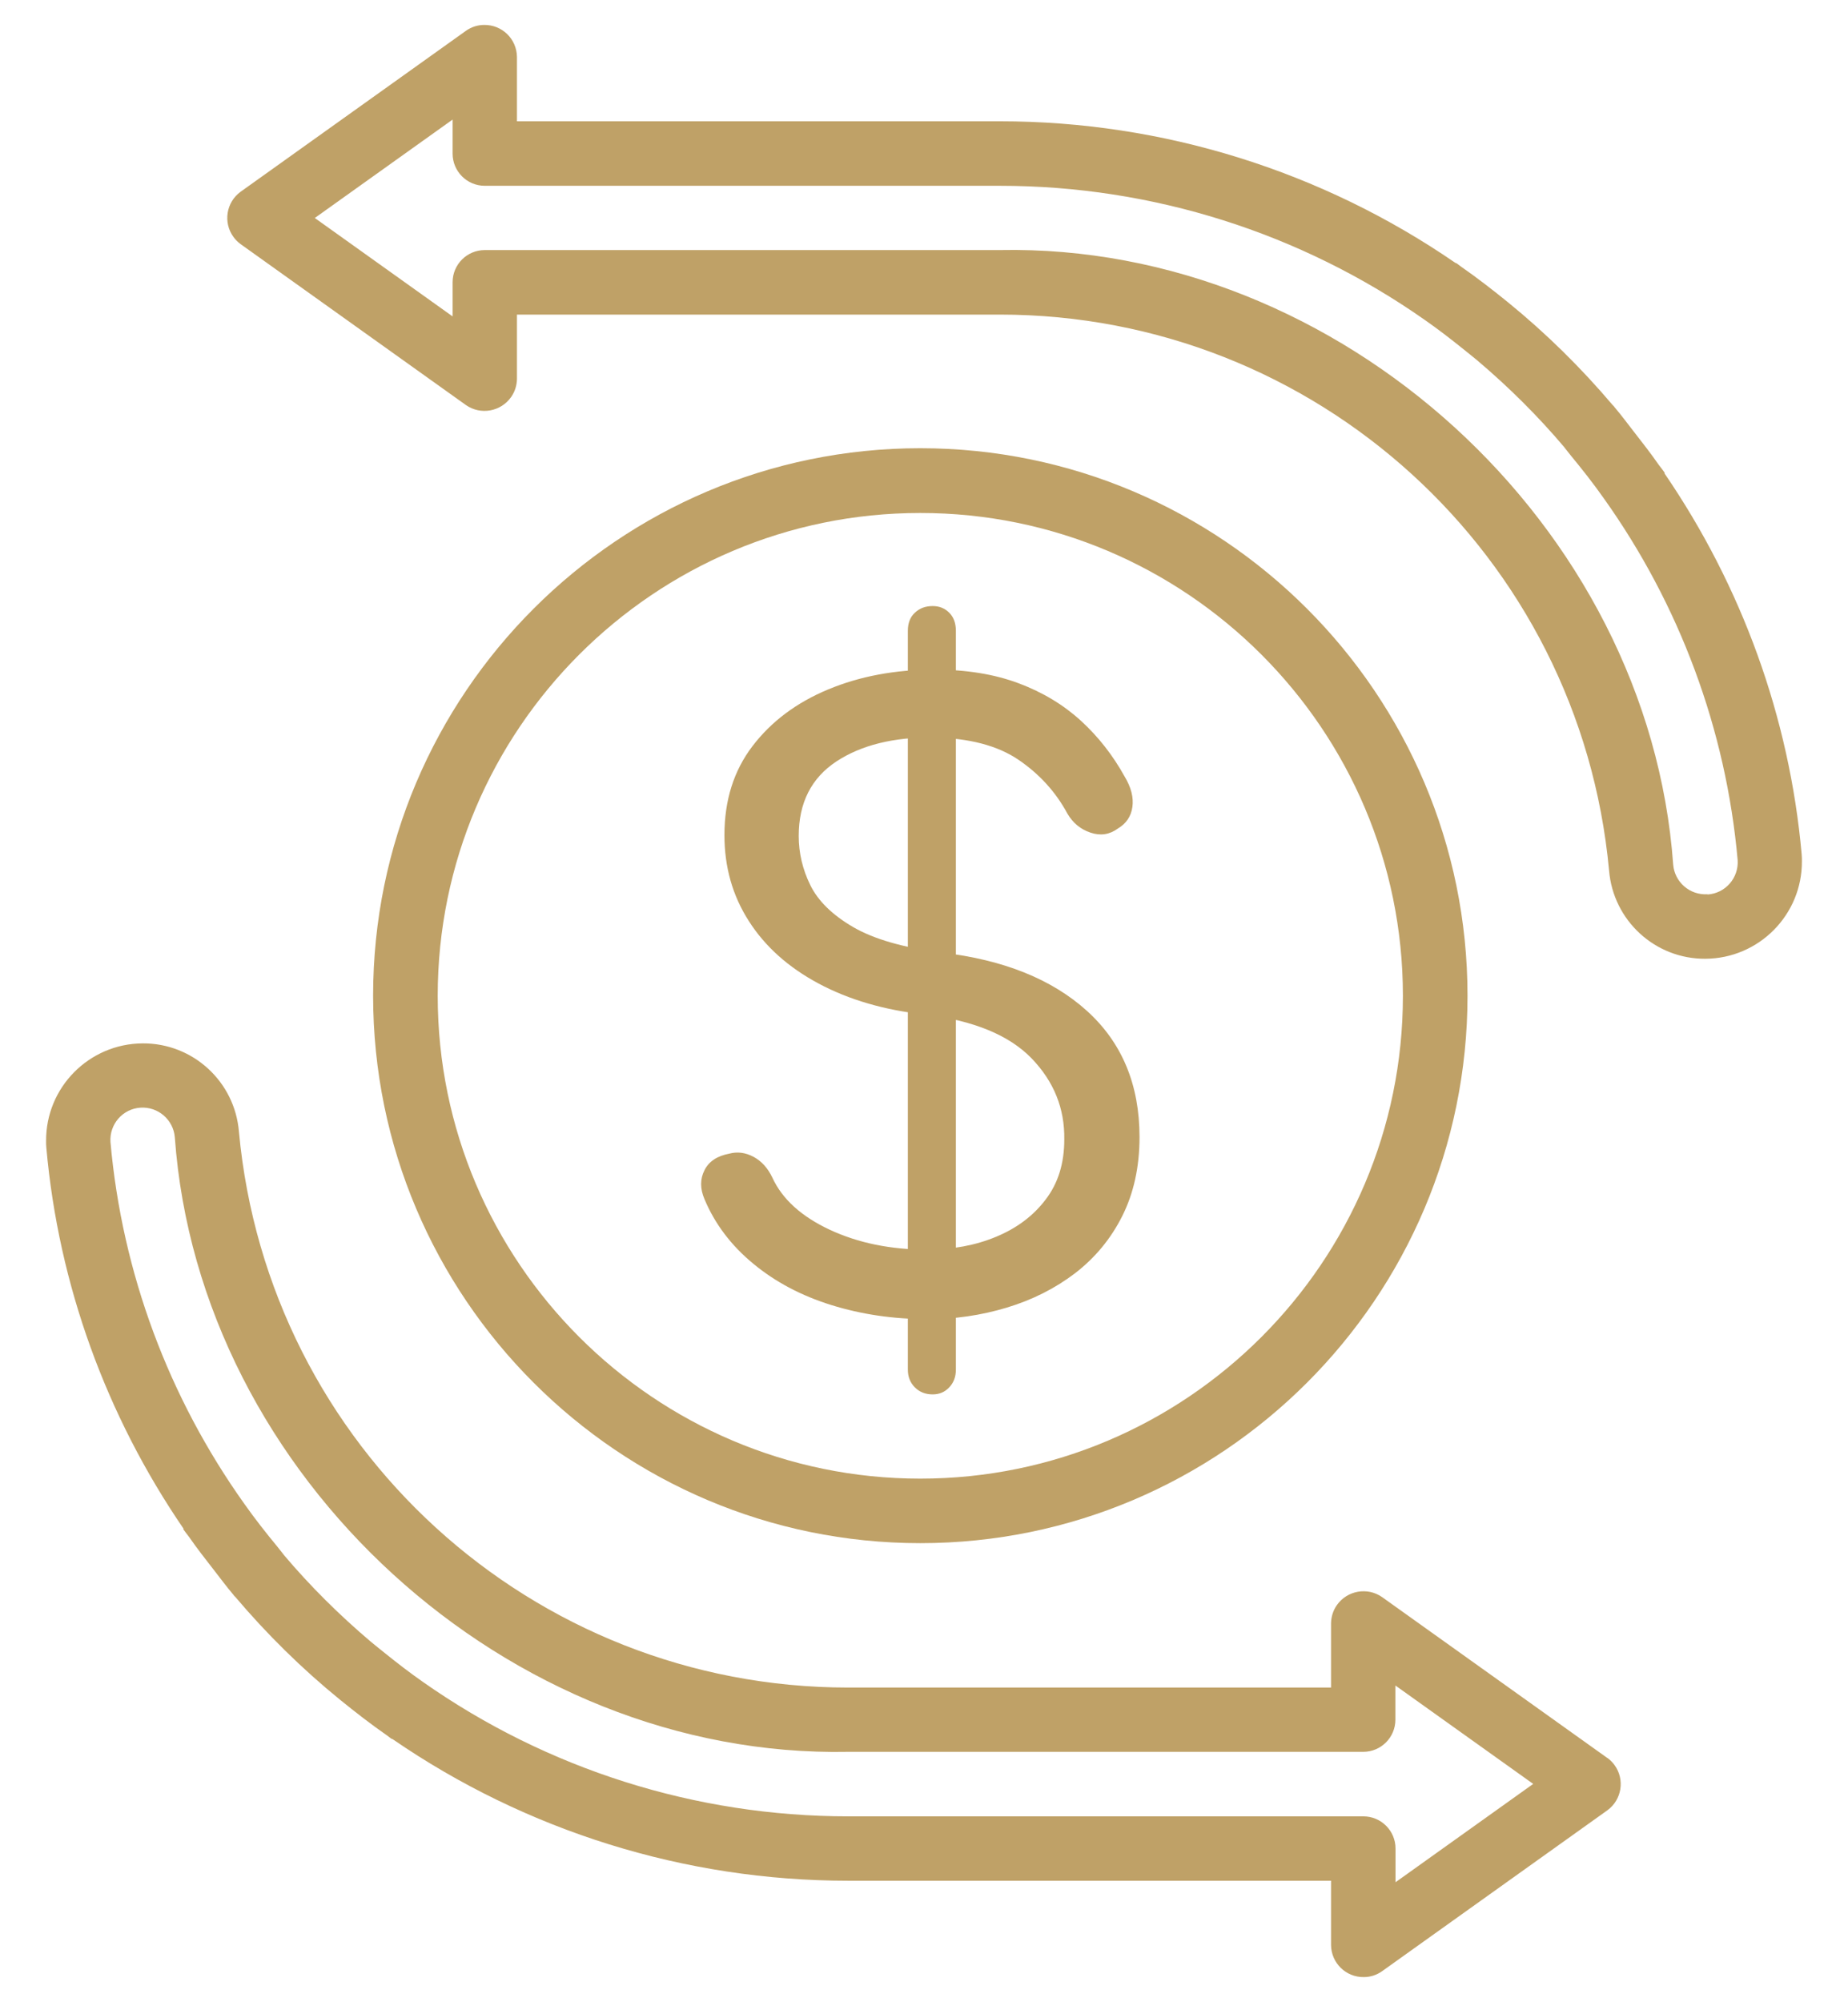
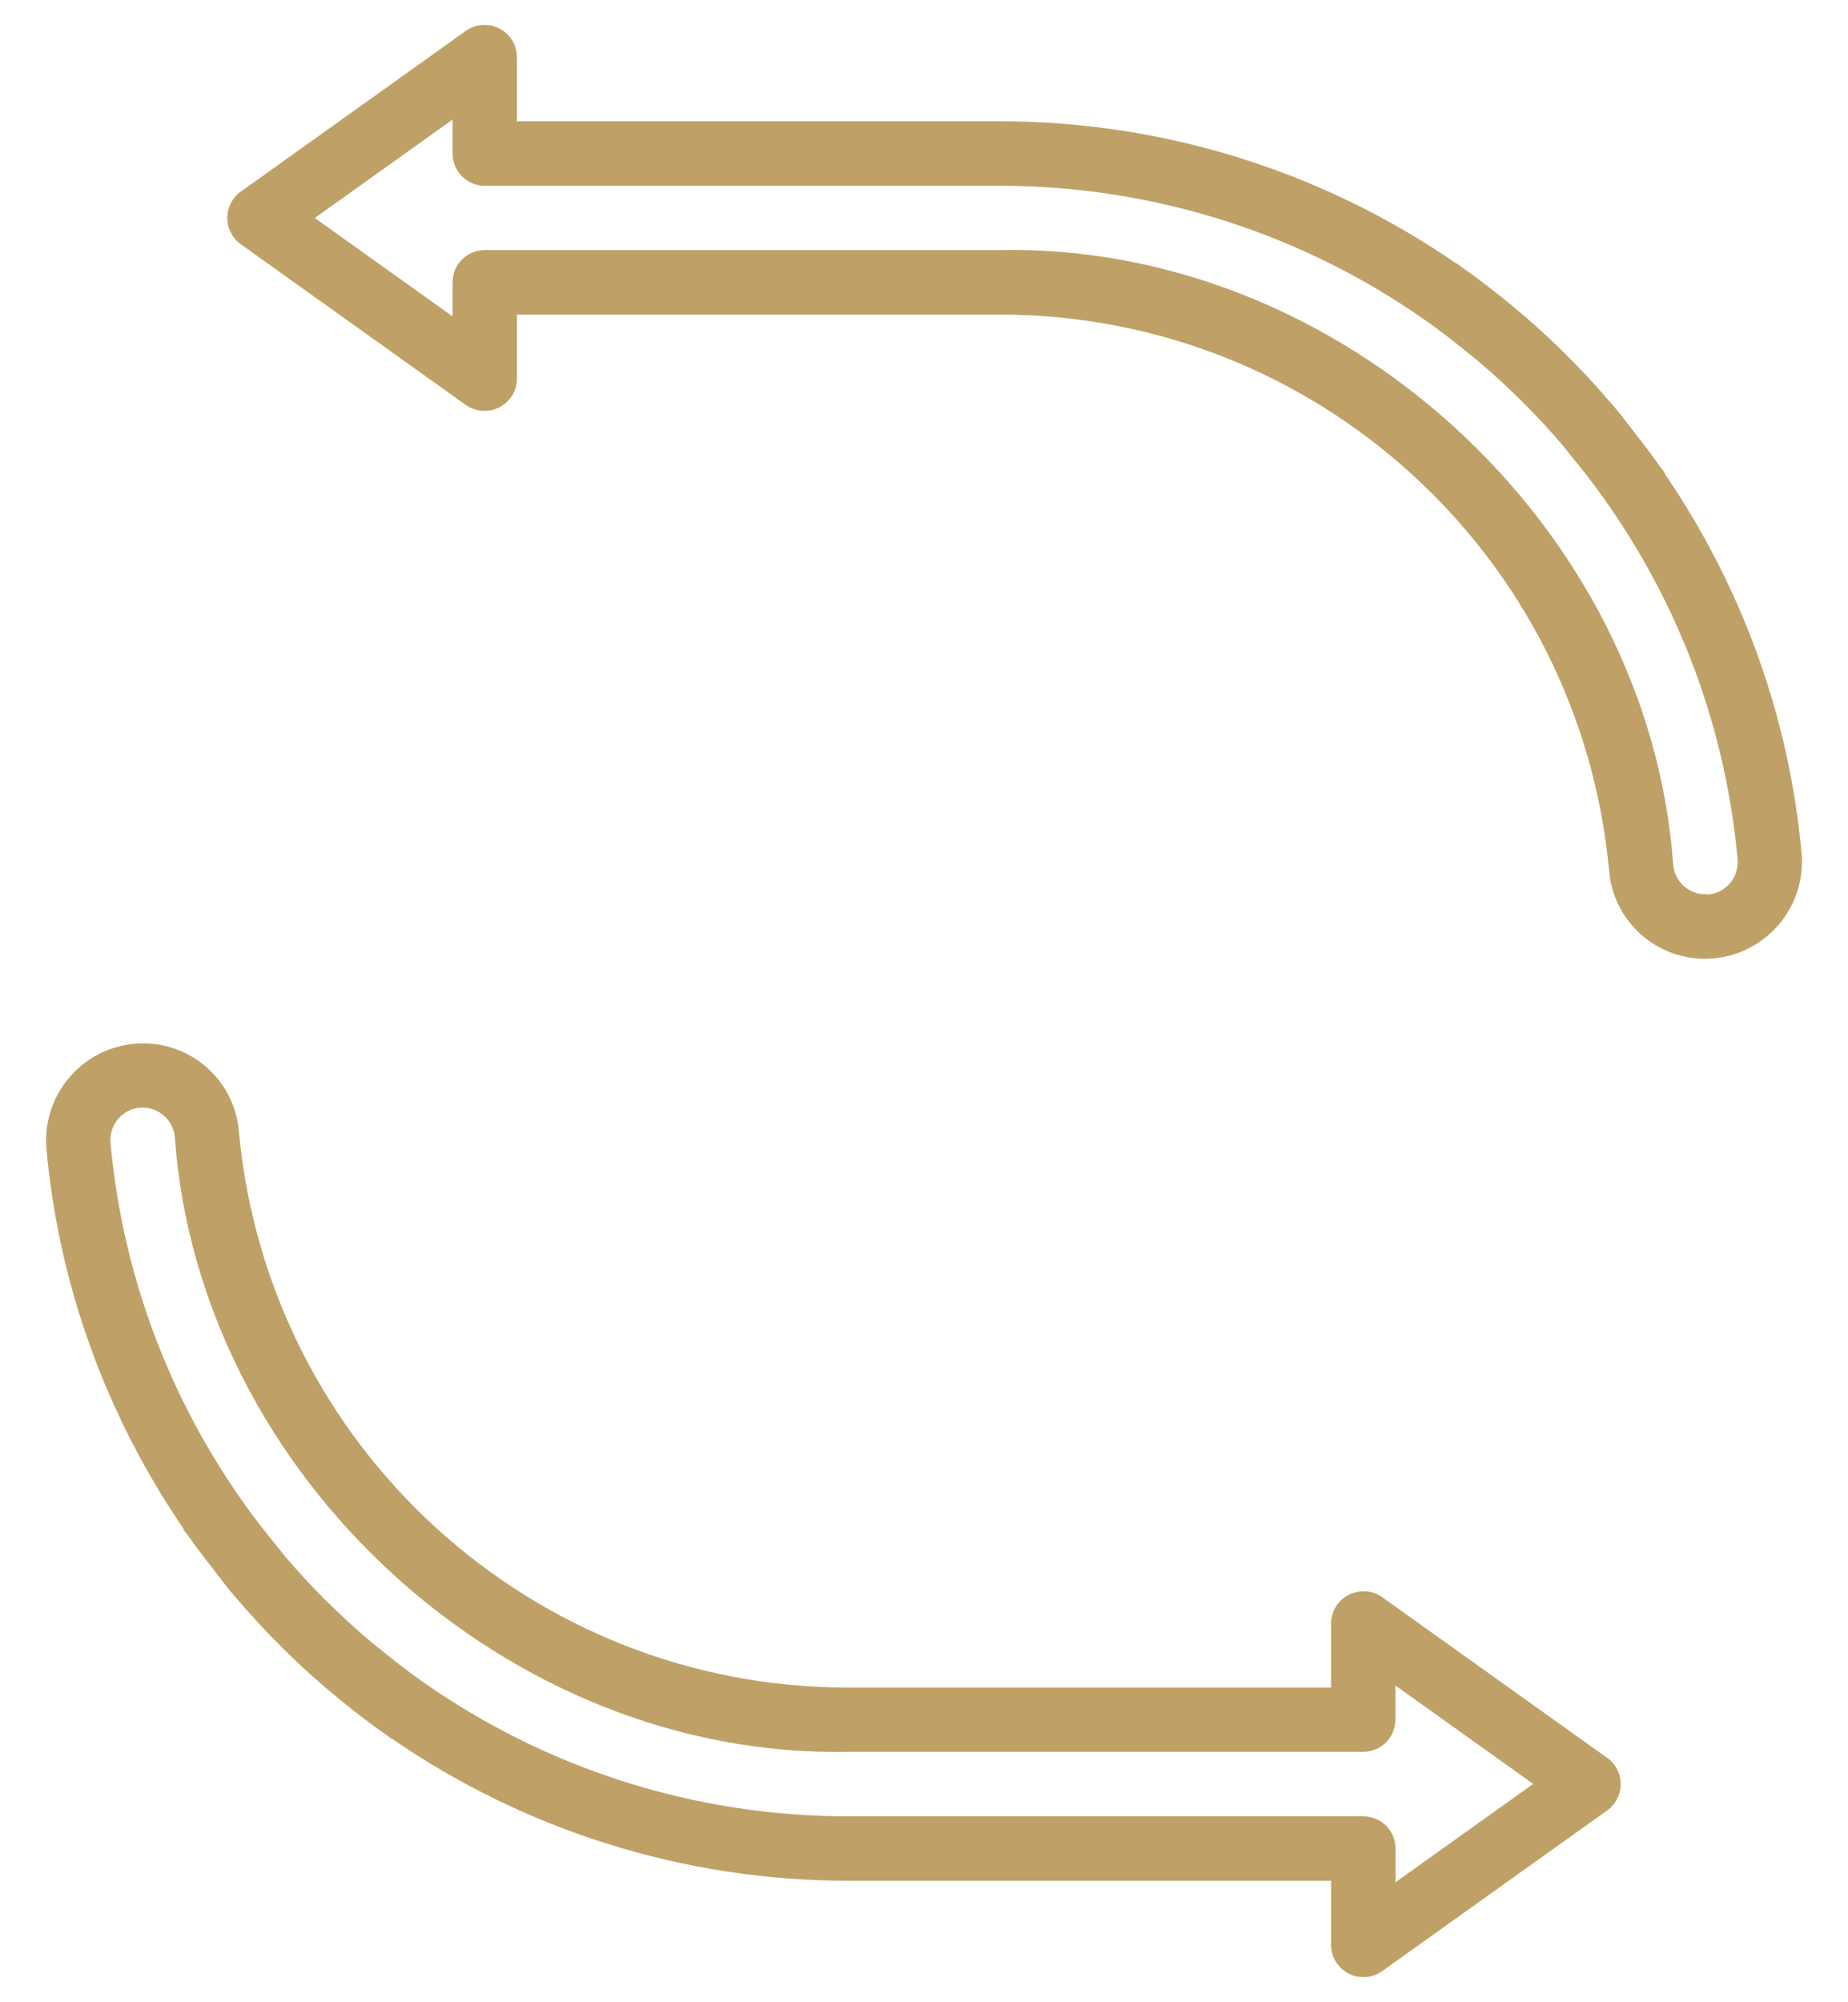
<svg xmlns="http://www.w3.org/2000/svg" id="Warstwa_1" viewBox="0 0 152.75 165.4">
  <defs>
    <style>.cls-1{fill:#bfa167;}</style>
  </defs>
-   <path class="cls-1" d="M76.07,127.49c24.94,0,45.23-20.29,45.23-45.23s-20.29-45.23-45.23-45.23-45.23,20.29-45.23,45.23,20.29,45.23,45.23,45.23ZM76.07,42.38c21.99,0,39.89,17.89,39.89,39.89s-17.9,39.89-39.89,39.89-39.89-17.9-39.89-39.89,17.89-39.89,39.89-39.89Z" />
  <path class="cls-1" d="M148.92,70.58c-1.01-11.34-4.96-22.16-11.35-31.49.01,0,.03-.01.04-.02-.15-.22-.33-.43-.49-.65-.64-.92-1.33-1.81-2.02-2.69-.54-.69-1.06-1.4-1.63-2.07-.04-.05-.07-.1-.11-.14-.02-.02-.04-.02-.05-.04-2.62-3.09-5.51-5.94-8.67-8.51-1.27-1.03-2.56-2.03-3.9-2.96-.11-.08-.22-.17-.33-.25-.03-.02-.07-.02-.11-.04-11.04-7.59-24.16-11.7-37.66-11.7h-39.91v-5.32c-.02-1.48-1.23-2.66-2.71-2.64-.54,0-1.06.17-1.5.48l-18.63,13.3c-1.2.87-1.46,2.55-.59,3.74.16.22.36.42.59.59l18.63,13.3c1.21.84,2.88.54,3.73-.67.31-.44.47-.96.48-1.49v-5.32h39.91c26.13,0,47.95,19.9,50.36,45.92.34,4.14,3.8,7.32,7.95,7.3,4.44-.02,8.02-3.64,7.99-8.07,0-.18,0-.37-.02-.55ZM141.13,73.88c-1.45.09-2.71-1-2.83-2.45-2.02-28.03-27.55-51.33-55.66-50.77h-42.57c-1.47,0-2.66,1.19-2.66,2.66h0v2.82l-11.39-8.13,11.39-8.13v2.81c0,1.47,1.19,2.66,2.66,2.66h42.58c12.61,0,24.87,3.89,35.13,11.09,1.09.76,2.14,1.57,3.17,2.4.38.31.77.61,1.15.93,2.6,2.2,5.02,4.6,7.21,7.19,0,0,0,.02.01.02.17.2.32.42.49.62.95,1.15,1.88,2.33,2.74,3.55,6.27,8.79,10.12,19.1,11.08,29.92.09,1.47-1.02,2.74-2.49,2.83Z" />
  <path class="cls-1" d="M132.86,145.24l-18.63-13.3c-1.21-.84-2.88-.54-3.73.67-.31.44-.47.96-.48,1.49v5.32h-39.91c-26.13,0-47.95-19.9-50.36-45.92-.34-4.14-3.8-7.32-7.95-7.3-4.44.02-8.02,3.64-7.99,8.07,0,.18,0,.37.02.55,1.01,11.34,4.96,22.16,11.35,31.49-.01,0-.03.01-.04.02.15.22.33.43.49.65.64.92,1.33,1.81,2.02,2.69.54.69,1.06,1.4,1.63,2.07.04.05.07.1.11.14.02.02.04.02.05.04,2.62,3.09,5.51,5.94,8.67,8.51,1.27,1.03,2.56,2.03,3.9,2.96.11.08.22.17.33.25.03.02.07.02.11.04,11.04,7.59,24.16,11.7,37.66,11.7h39.91v5.32c.02,1.48,1.23,2.66,2.71,2.64.54,0,1.06-.17,1.5-.48l18.63-13.3c1.2-.87,1.46-2.55.59-3.74-.16-.22-.36-.42-.59-.59ZM115.35,155.53v-2.81c0-1.47-1.19-2.66-2.66-2.66h-42.58c-12.61,0-24.87-3.89-35.13-11.09-1.09-.76-2.14-1.57-3.17-2.4-.38-.31-.77-.61-1.15-.93-2.6-2.2-5.02-4.6-7.21-7.19,0,0,0-.02-.01-.02-.17-.2-.32-.42-.49-.62-.95-1.15-1.88-2.33-2.74-3.55-6.27-8.79-10.12-19.1-11.08-29.92-.09-1.47,1.02-2.74,2.49-2.83,1.45-.09,2.71,1,2.83,2.45,2.02,28.03,27.55,51.33,55.66,50.77h42.57c1.47,0,2.66-1.19,2.66-2.66h0v-2.82l11.39,8.13-11.39,8.13Z" />
-   <path class="cls-1" d="M76.61,108.98c-2.78,0-5.41-.39-7.89-1.16s-4.64-1.91-6.46-3.42c-1.82-1.5-3.17-3.28-4.03-5.33-.37-.87-.37-1.66,0-2.39.36-.73,1.05-1.18,2.05-1.37.68-.18,1.35-.09,2.02.27.66.36,1.17.93,1.54,1.71.82,1.78,2.4,3.21,4.75,4.31,2.35,1.09,5.02,1.64,8.03,1.64,2.1,0,4-.35,5.71-1.06,1.71-.71,3.08-1.73,4.1-3.08,1.03-1.34,1.54-2.99,1.54-4.96.04-2.55-.85-4.78-2.7-6.7-1.85-1.91-4.77-3.12-8.78-3.62-3.37-.36-6.31-1.22-8.82-2.56-2.51-1.34-4.43-3.06-5.77-5.16-1.35-2.1-2.02-4.46-2.02-7.11,0-2.87.77-5.32,2.32-7.35,1.55-2.03,3.63-3.59,6.25-4.68s5.55-1.64,8.78-1.64c2.64,0,4.97.38,6.97,1.13,2,.75,3.72,1.79,5.16,3.11s2.63,2.85,3.59,4.58c.55.91.76,1.75.65,2.53s-.51,1.37-1.2,1.78c-.68.5-1.43.62-2.26.34-.82-.27-1.46-.8-1.91-1.57-.96-1.78-2.3-3.26-4.03-4.44-1.73-1.18-4.08-1.8-7.04-1.85-3.28-.04-5.96.62-8.03,1.98-2.07,1.37-3.11,3.42-3.11,6.15,0,1.41.32,2.77.96,4.07.64,1.3,1.81,2.45,3.52,3.45,1.71,1,4.16,1.71,7.35,2.12,5.1.59,9.1,2.2,12,4.82,2.89,2.62,4.34,6.09,4.34,10.42,0,2.46-.48,4.64-1.43,6.53s-2.26,3.46-3.9,4.72c-1.64,1.25-3.52,2.2-5.64,2.84-2.12.64-4.32.96-6.6.96ZM77.09,115.2c-.59,0-1.08-.19-1.47-.58-.39-.39-.58-.88-.58-1.47v-61.03c0-.64.19-1.14.58-1.5.39-.37.88-.55,1.47-.55.55,0,1,.18,1.37.55s.55.87.55,1.5v61.03c0,.59-.18,1.08-.55,1.47-.37.39-.82.58-1.37.58Z" />
</svg>